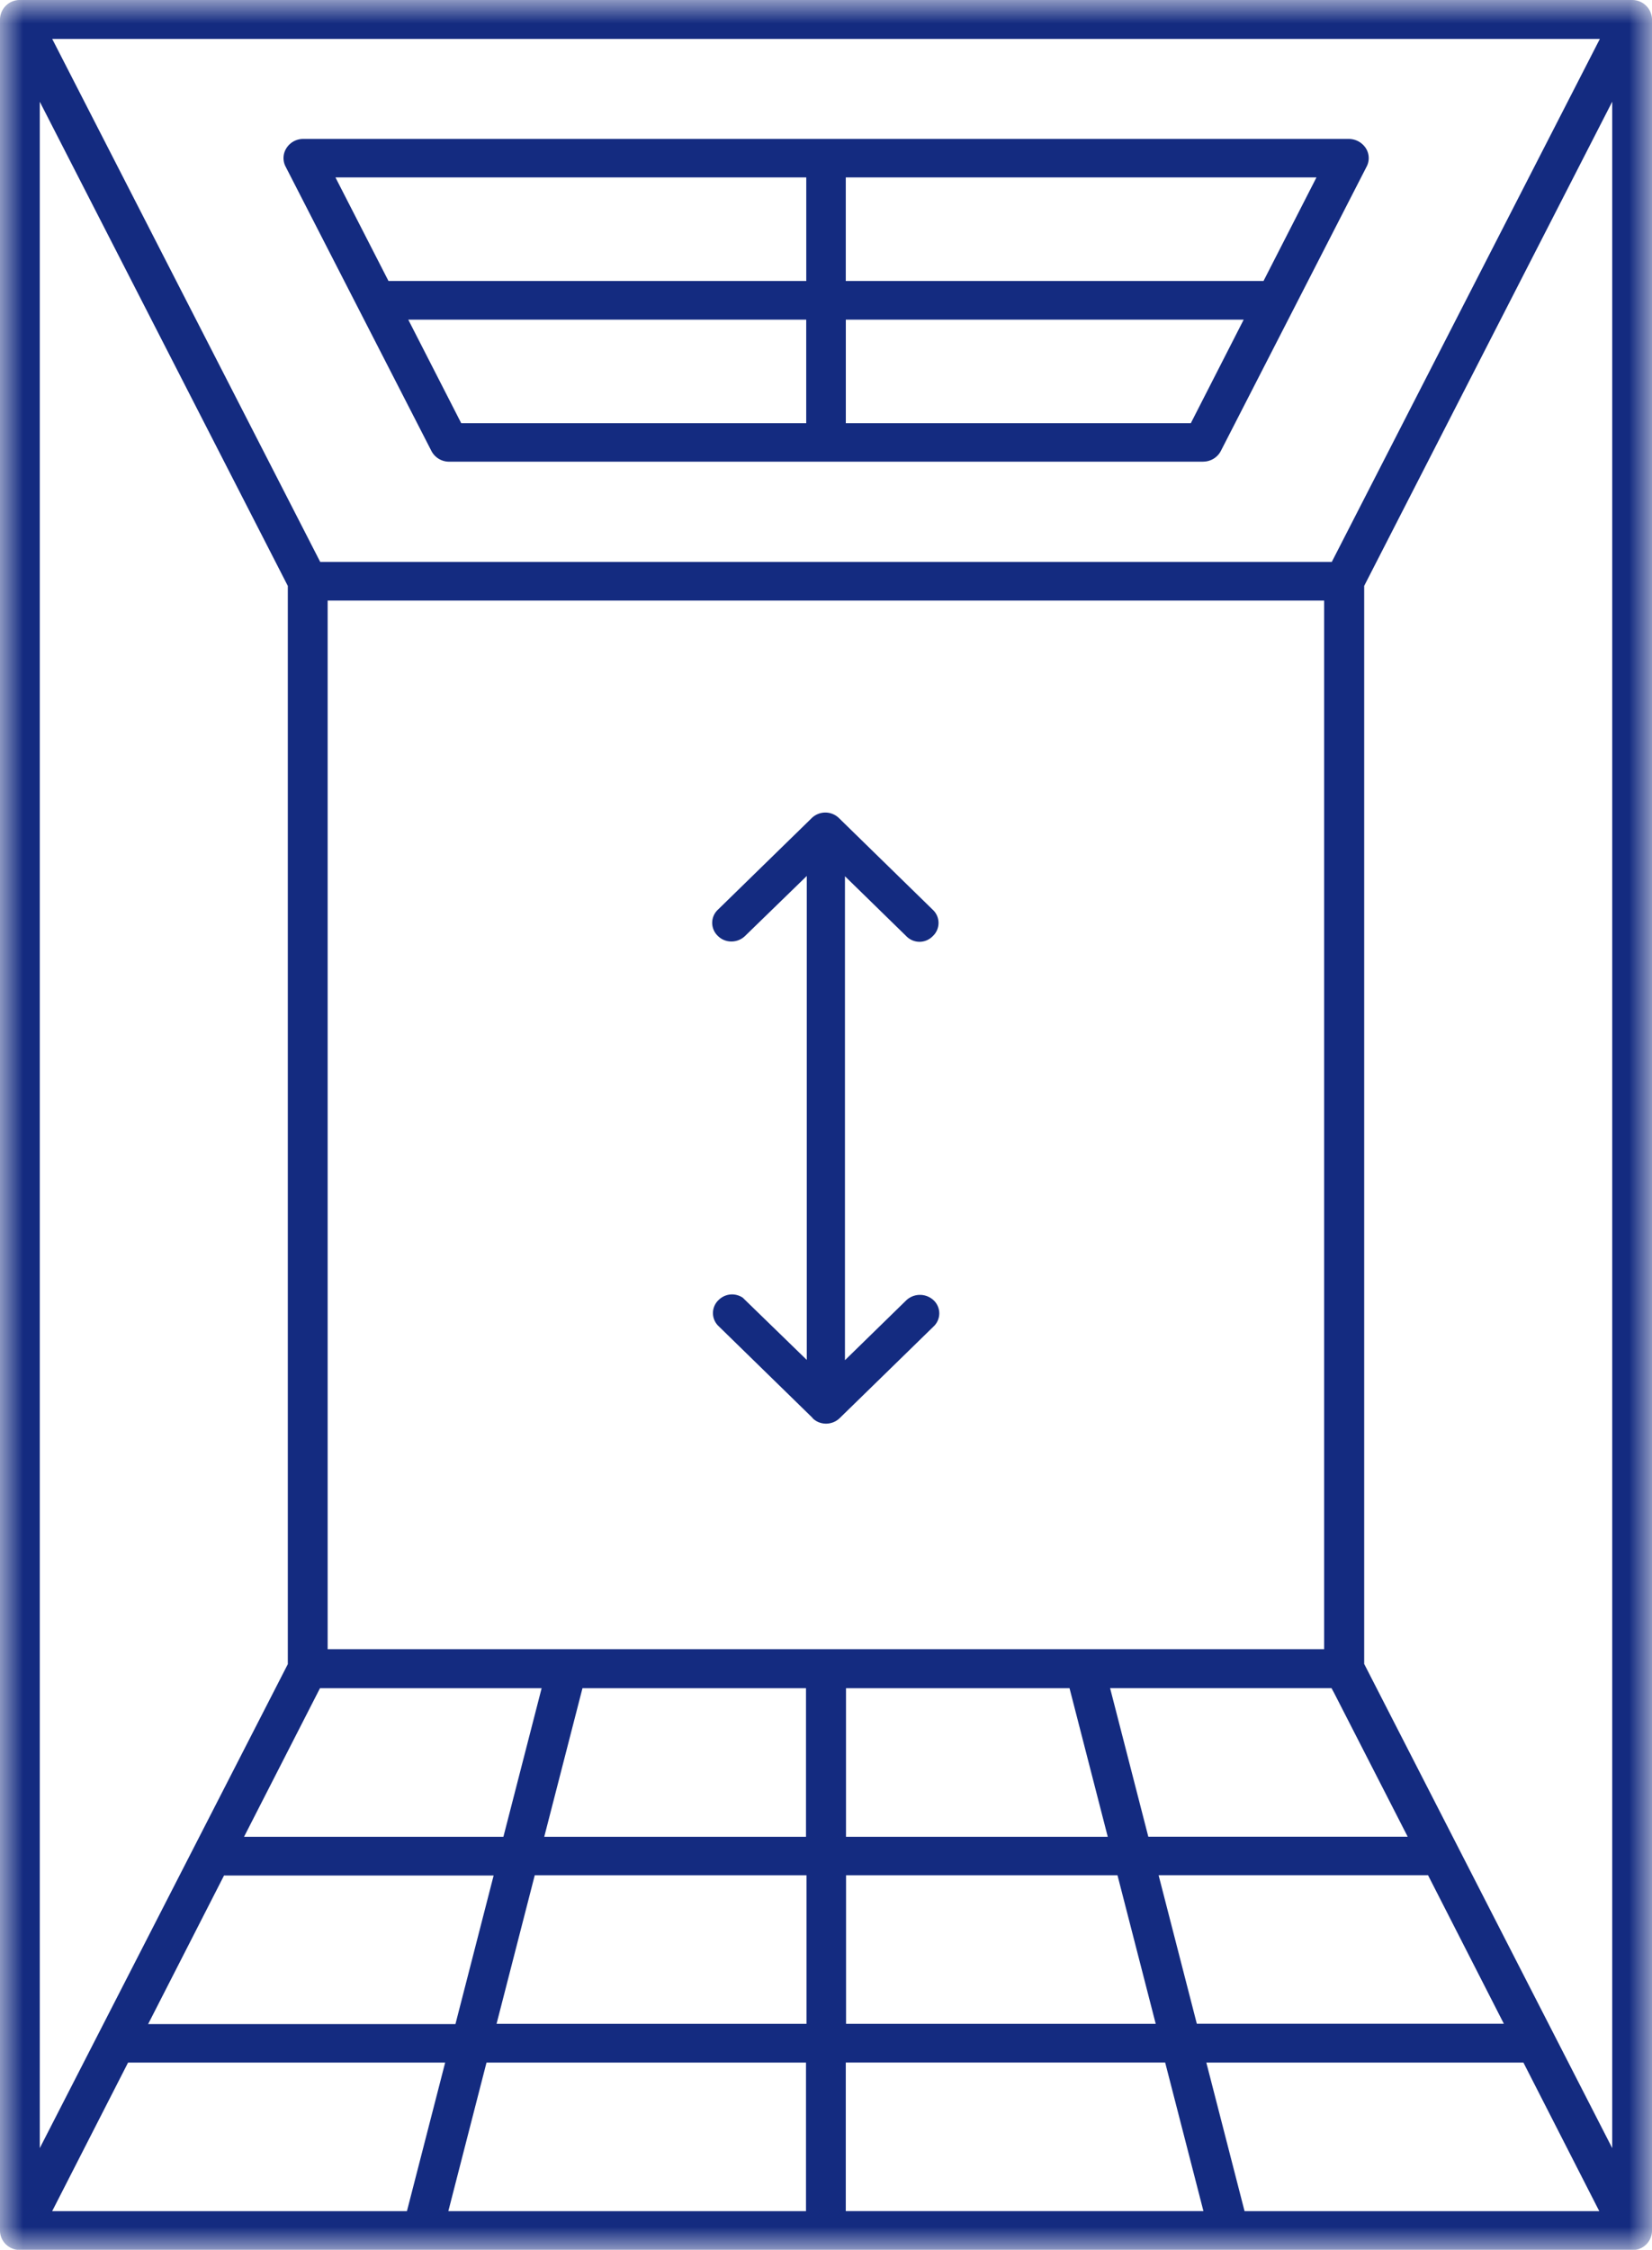
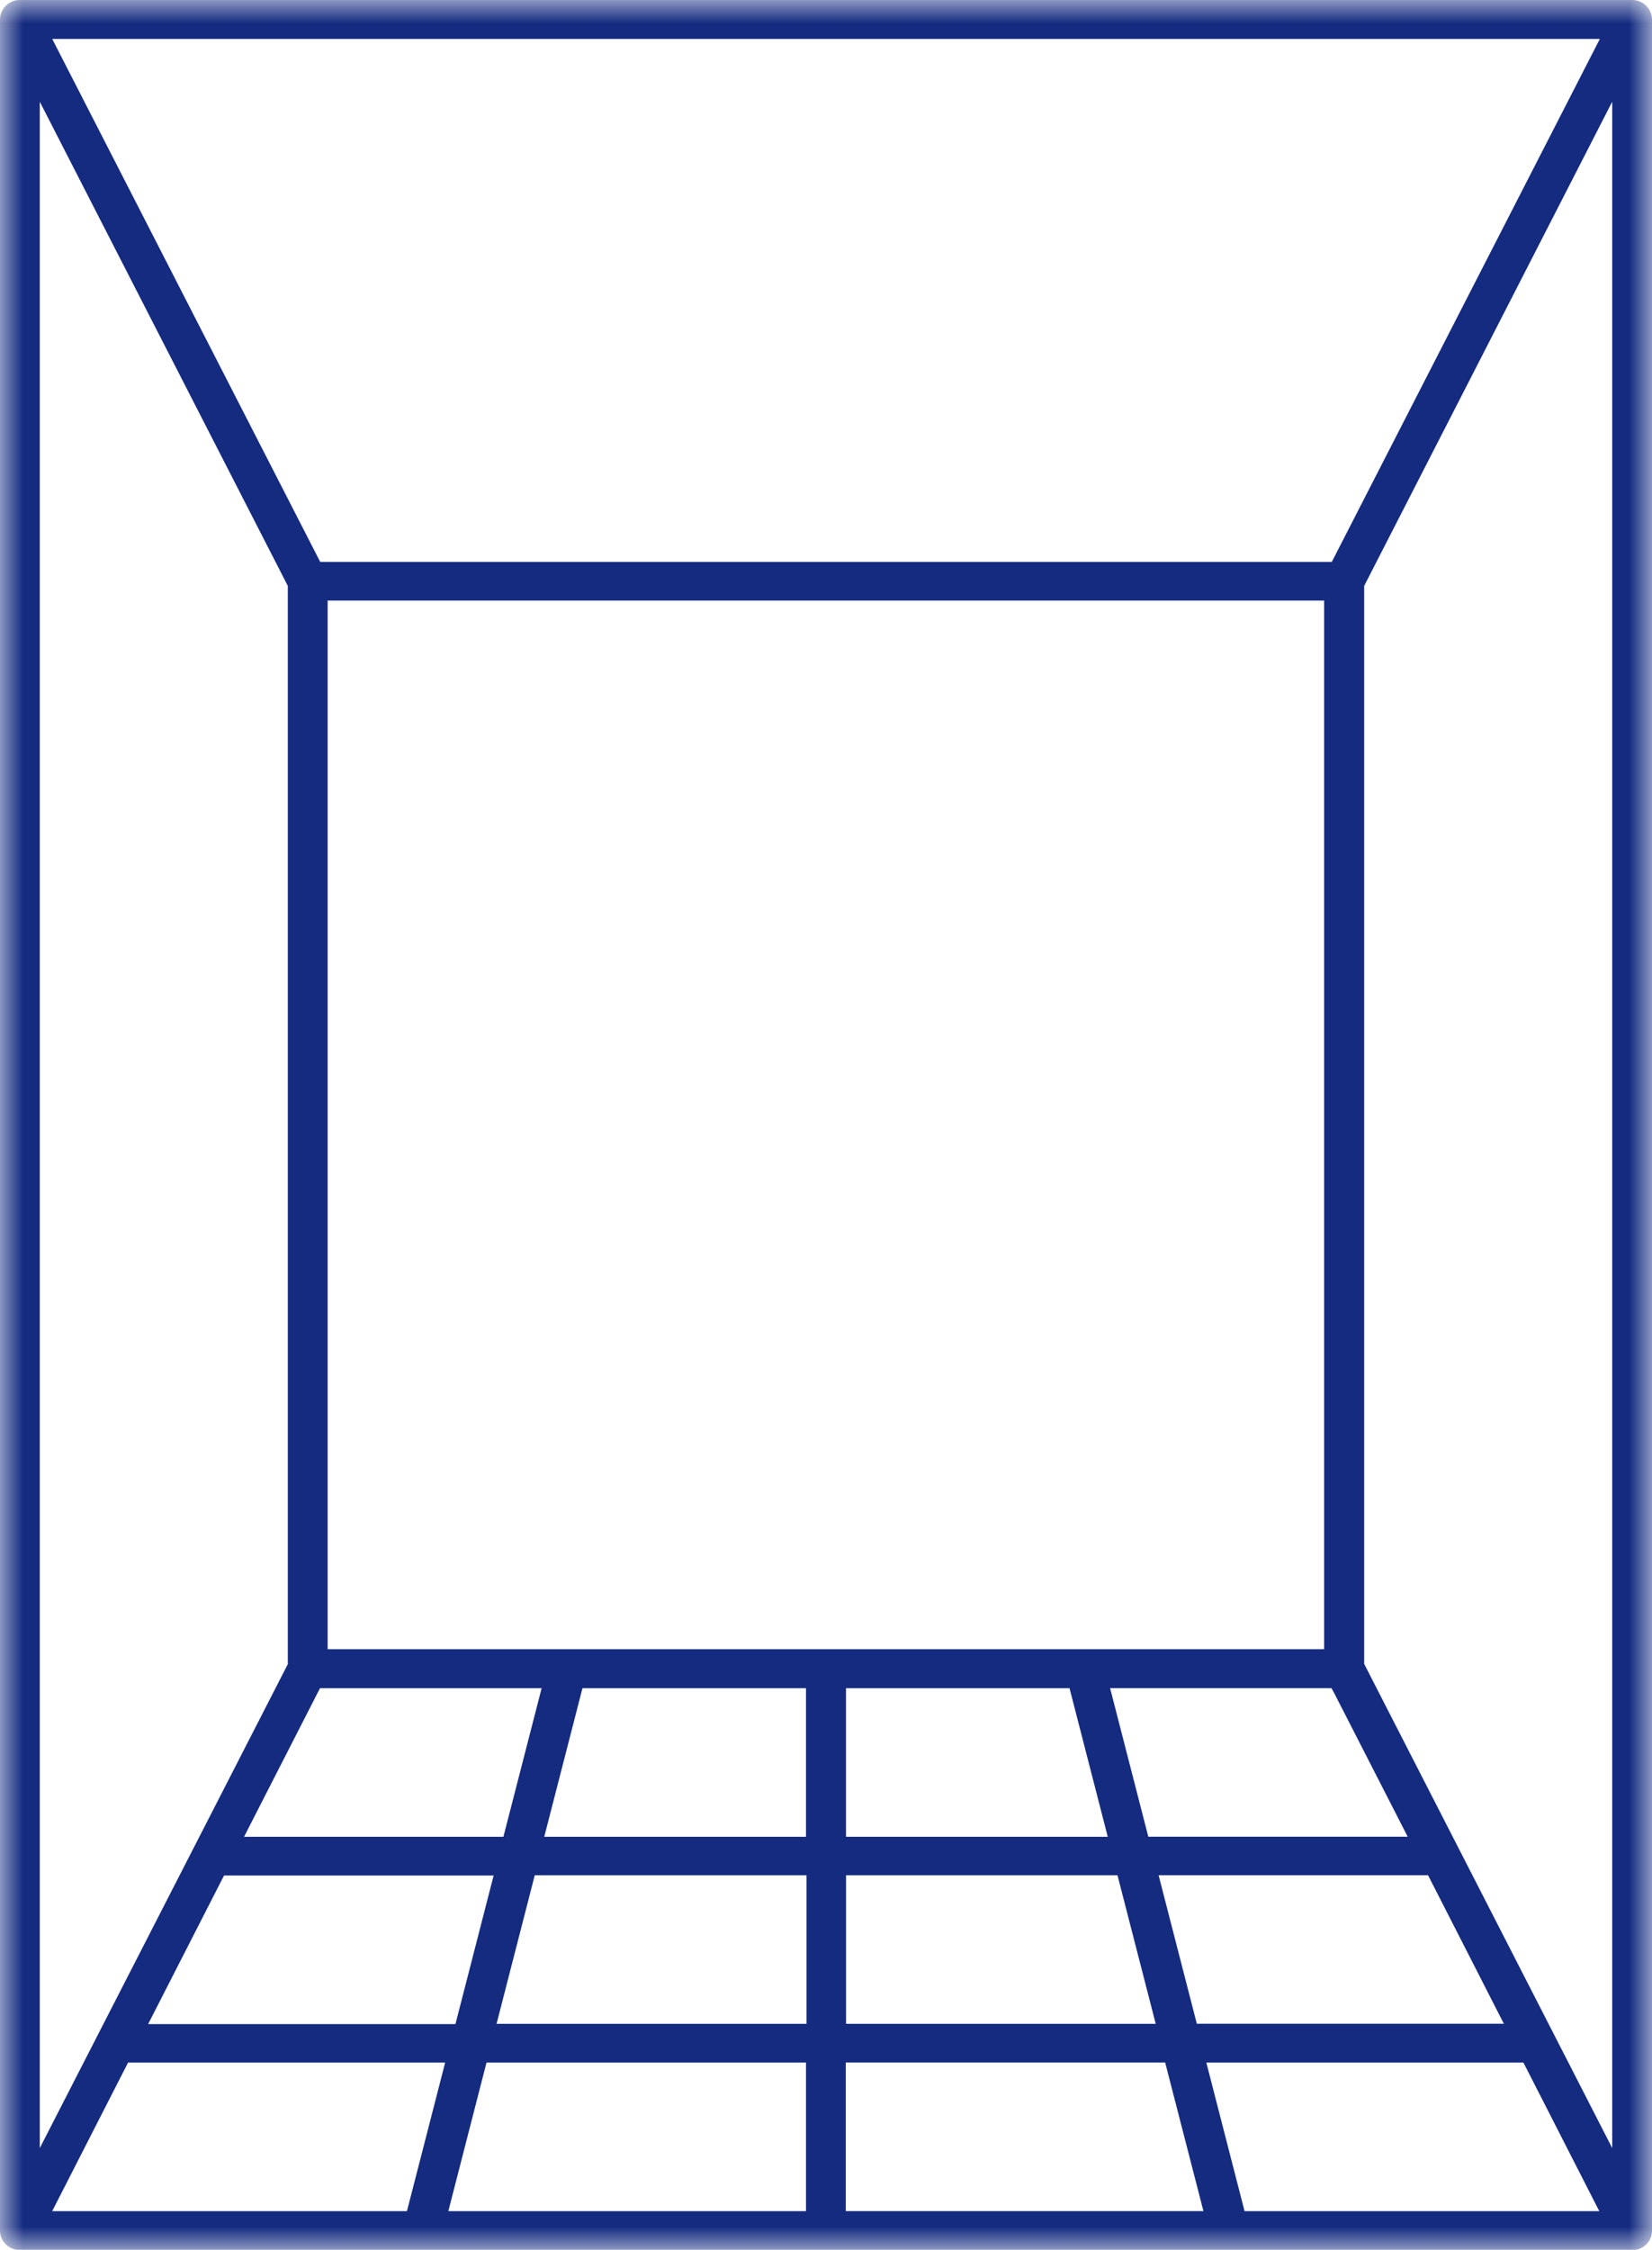
<svg xmlns="http://www.w3.org/2000/svg" width="36" height="49" fill="none">
  <g clip-path="url(#a)">
    <mask id="b" width="36" height="49" x="0" y="0" maskUnits="userSpaceOnUse" style="mask-type:luminance">
      <path fill="#fff" d="M36 0H0v49h36V0Z" />
    </mask>
    <g fill="#142B80" mask="url(#b)">
      <path d="m35.133 46.784-5.405-10.545V12.76l5.405-10.545v44.568Zm-8.012 1.373-.833-3.236h6.91l1.653 3.236h-7.736.006Zm-8.69 0V44.92h6.96l.834 3.236H18.43Zm-.856-4.08h-6.754l.832-3.235h5.922v3.235Zm-.011 4.08H9.77l.832-3.236h6.962v3.236Zm-8.69 0H1.137l1.654-3.236h6.91l-.833 3.236h.006ZM.867 2.216l5.405 10.545v23.483L.867 46.784V2.216Zm17.57 38.626h5.915l.833 3.235h-6.748v-3.235Zm-.006-4.074h4.876l.833 3.236h-5.704v-3.236h-.005Zm-7.674 4.08-.832 3.235H3.228l1.654-3.236h5.876Zm-5.439-.844 1.655-3.236h4.83l-.833 3.236H5.318Zm12.246-3.236v3.236H11.86l.833-3.236h4.876-.005ZM7.139 13.08h21.716v22.838H7.14V13.081Zm23.98 27.76 1.653 3.236h-6.691l-.833-3.235h5.87Zm-6.095-.837-.833-3.236h4.825l.057.105 1.603 3.13h-5.652ZM34.863.849l-5.841 11.389H6.978L1.138.848h33.725Zm.7-.849H.438A.429.429 0 0 0 0 .424v48.157c0 .232.195.424.437.424h35.132a.424.424 0 0 0 .431-.424V.424A.431.431 0 0 0 35.57 0" />
-       <path d="M8.897 6.962h8.672v2.255h-7.518L8.897 6.962ZM7.31 3.864h10.26V6.12H8.466L7.31 3.864Zm11.12 3.098h8.672L25.95 9.217h-7.518V6.962Zm0-3.098h10.258L27.534 6.12h-9.103V3.864Zm7.788 6.19c.16 0 .31-.087.385-.23l3.176-6.191a.4.4 0 0 0-.017-.408.443.443 0 0 0-.368-.199H6.611a.43.43 0 0 0-.368.199.4.4 0 0 0-.017.408l3.176 6.19a.433.433 0 0 0 .385.232h16.432Zm-8.511 20.832c.16.16.425.16.591 0l2.045-1.995a.391.391 0 0 0 0-.574.436.436 0 0 0-.591 0l-1.339 1.307v-10.54l1.338 1.306a.4.4 0 0 0 .574 0 .392.392 0 0 0 0-.578l-2.044-1.996a.425.425 0 0 0-.591 0l-2.045 1.996a.391.391 0 0 0 0 .573c.16.16.425.16.591 0l1.345-1.307v10.54l-1.396-1.356a.432.432 0 0 0-.23-.071.422.422 0 0 0-.293.12.391.391 0 0 0 0 .574l2.045 1.996v.005Z" />
    </g>
  </g>
  <defs>
    <clipPath id="a">
      <path fill="#fff" d="M0 0h36v49H0z" />
    </clipPath>
  </defs>
</svg>